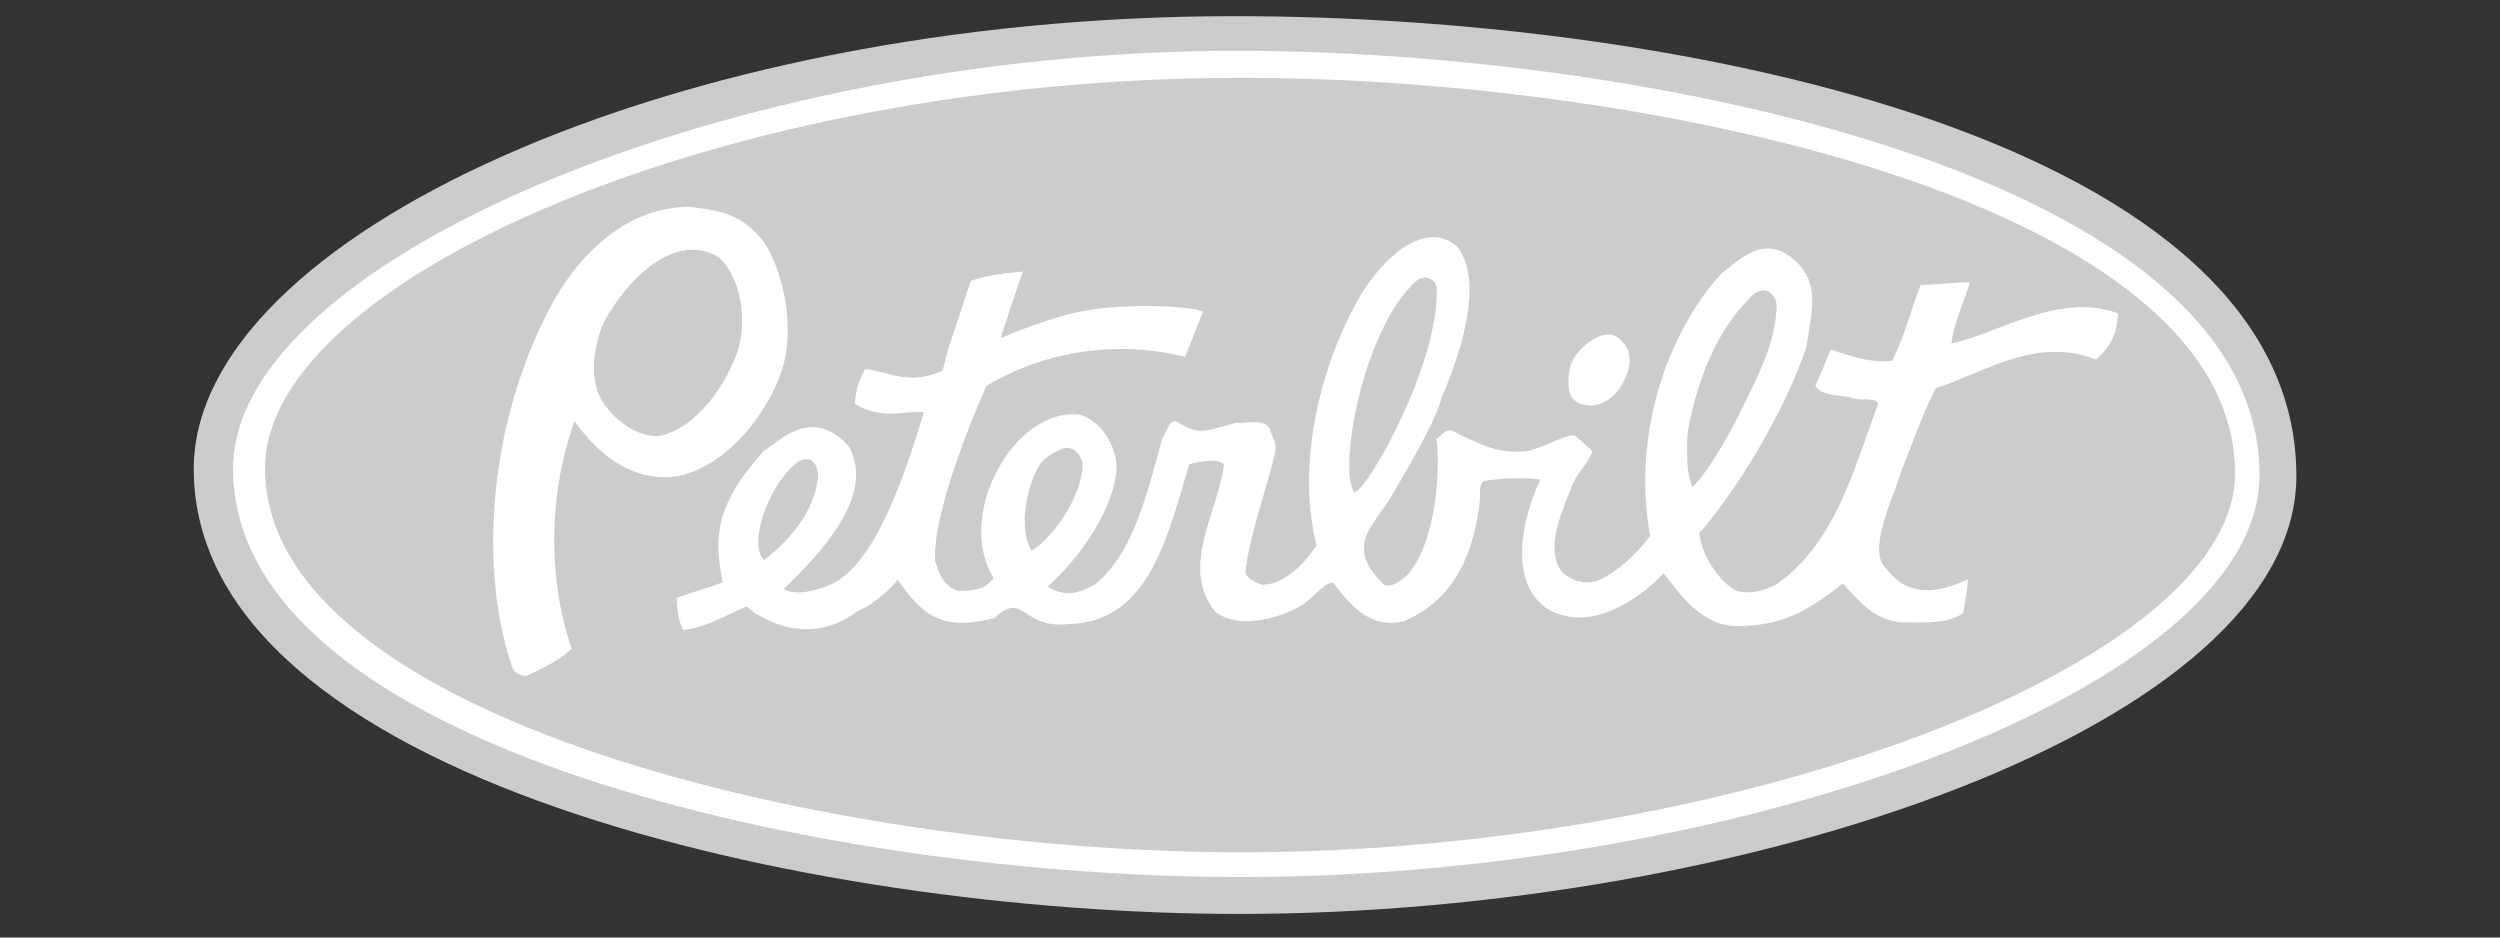
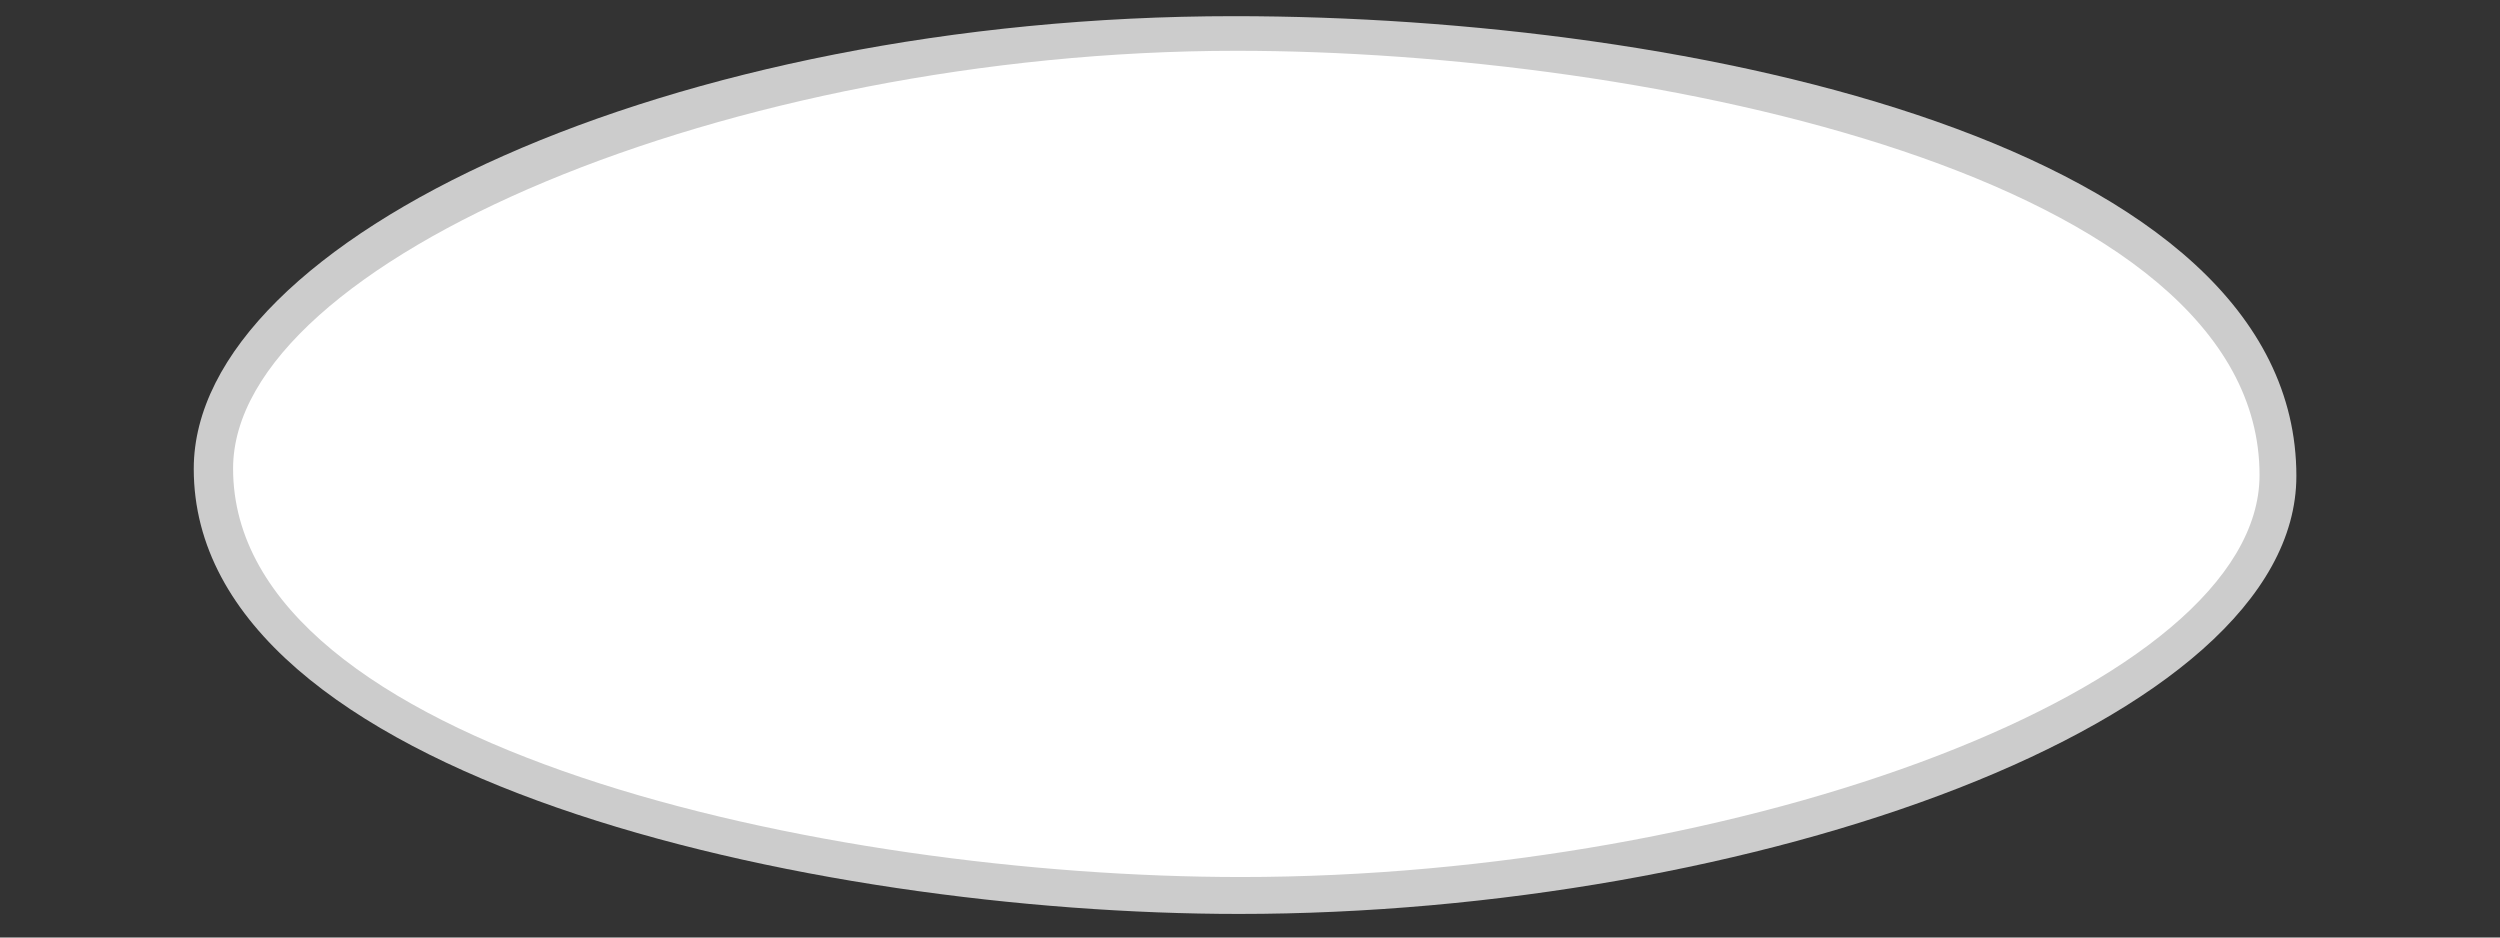
<svg xmlns="http://www.w3.org/2000/svg" version="1.1" id="Layer_1" x="0px" y="0px" width="120px" height="45px" viewBox="0 0 120 45" enable-background="new 0 0 120 45" xml:space="preserve">
  <rect x="0" y="0" width="120" height="45" fill="#333333" stroke="none" />
  <g>
    <path fill-rule="evenodd" clip-rule="evenodd" fill="#CCCCCC" d="M110.226,22.848c0,11.923-26.328,21.021-50.754,21.021   C39.047,43.869,9.3,37.374,9.3,22.505c0-11.103,23.012-21.729,49.932-21.729C81.193,0.776,110.226,6.917,110.226,22.848   L110.226,22.848z" />
    <path fill-rule="evenodd" clip-rule="evenodd" fill="#FFFFFF" d="M108.458,22.802c0,10.199-24.904,19.295-48.894,19.295   c-19.938,0-48.376-6.224-48.376-19.604c0-9.993,23.934-20.055,48.165-20.055C79.113,2.439,108.458,8.463,108.458,22.802   L108.458,22.802z" />
-     <path fill-rule="evenodd" clip-rule="evenodd" fill="#CCCCCC" d="M107.282,22.729c0,9.179-24.085,18.181-47.69,18.181   c-19.606,0-46.872-6.397-46.872-18.439c0-8.994,21.911-18.736,46.869-18.736C79.541,3.735,107.282,9.823,107.282,22.729   L107.282,22.729z" />
    <path fill-rule="evenodd" clip-rule="evenodd" fill="#FFFFFF" d="M77.874,16.408c0.359,0.385,0.403,0.798,0.303,1.284   c-0.255,0.874-0.804,1.678-1.777,1.778c-0.59-0.025-1.021-0.217-1.097-0.831c-0.079-1.004,0.151-1.593,0.98-2.231   C76.797,16.074,77.411,15.815,77.874,16.408L77.874,16.408z" />
    <path fill-rule="evenodd" clip-rule="evenodd" fill="#FFFFFF" d="M34.52,12.354c1.055,1.025,1.308,2.913,0.951,4.275   c-0.489,1.692-2.008,3.945-3.833,4.302c-1.08,0.054-2.163-0.776-2.728-1.675c-0.744-1.155-0.348-3.289,0.396-4.34   C30.356,13.248,32.467,11.124,34.52,12.354L34.52,12.354z M36.524,11.438c0.758,0.894,1.745,3.698,1.053,6.187   c-0.693,2.23-2.652,4.681-4.956,5.212c-2.129,0.385-3.877-0.949-5.039-2.627c-1.26,3.467-1.301,7.532-0.143,10.924   c-0.619,0.581-1.314,0.914-2.212,1.325c-0.41-0.104-0.553-0.166-0.664-0.497c-1.55-4.636-1.138-11.362,1.718-16.967   c1.716-3.349,4.244-5.104,6.891-5.065C34.125,10.095,35.344,10.054,36.524,11.438L36.524,11.438z" />
    <path fill-rule="evenodd" clip-rule="evenodd" fill="#FFFFFF" d="M67.694,27.43c-0.296,0.418-1.021,0.848-1.279,0.615   c-1.97-1.896-0.403-2.826,0.435-4.338c0.256-0.438,2.055-3.4,2.361-4.656c1.005-2.337,1.985-5.568,0.746-7.203   c-1.55-1.36-3.58,0.542-4.647,2.323c-1.51,2.512-3.243,7.527-2.115,12.016c-0.593,0.875-1.538,1.859-2.588,1.885   c-0.333-0.103-0.778-0.298-0.829-0.606c0.181-1.744,1.021-3.995,1.409-5.664c0.13-0.514-0.082-0.711-0.233-1.197   c-0.182-0.514-1.146-0.298-1.66-0.298c-1.331,0.338-1.752,0.647-2.805-0.072c-0.385-0.126-0.433,0.444-0.688,0.775   c-0.885,3.276-1.534,5.658-3.264,7.062c-0.538,0.256-1.272,0.711-2.257,0.081c1.507-1.302,3.281-3.795,3.317-5.804   c-0.076-1.05-0.739-2.107-1.74-2.438c-3.106-0.436-6.056,4.787-4.164,7.83c-0.359,0.487-0.725,0.621-1.716,0.621   c-0.848-0.29-0.941-1.106-1.096-1.438c-0.127-2.688,2.463-8.39,2.463-8.39c2.745-1.668,6.226-2.231,9.536-1.407   c0.368-0.868,0.522-1.352,0.854-2.139c0-0.255-4.248-0.592-6.709,0.172c-0.769,0.204-2.175,0.705-3,1.076   c0,0,0.744-2.296,1.076-3.206c-1.201,0.124-1.798,0.206-2.504,0.455l-1.095,3.31l-0.258,0.997   c-1.629,0.739-2.609,0.042-3.714-0.086c-0.301,0.559-0.447,0.958-0.498,1.674c1.299,0.854,2.745,0.261,3.311,0.416   c-0.925,3.077-2.375,7.343-4.454,8.249c-0.565,0.258-1.604,0.592-2.273,0.233c1.64-1.61,4.461-4.428,3.127-6.847   c-1.775-1.991-3.352-0.215-4.071,0.197c-1.789,2.043-2.613,3.538-1.973,6.311c-0.518,0.236-1.607,0.506-2.222,0.775   c0.032,0.667,0.071,1.015,0.322,1.532c1.128-0.155,1.868-0.627,3.04-1.135l0.419,0.332c1.667,1.001,3.324,1.054,4.862-0.076   c0.706-0.326,1.395-0.848,1.973-1.537c1.026,1.464,1.956,2.571,4.644,1.827c1.414-1.321,1.305,0.542,3.538,0.301   c4.003-0.084,4.817-4.496,5.816-7.679c0.359-0.104,1.352-0.306,1.658,0.003c-0.256,2.257-2.134,4.922-0.439,7.055   c1.024,0.871,2.938,0.407,4.041-0.208c0.738-0.414,1.065-1.082,1.63-1.172c0.897,1.18,1.872,2.264,3.409,1.854   c2.459-1.025,3.397-3.329,3.656-5.922c0,0-0.095-0.722,0.215-0.798c0.596-0.143,2.045-0.18,2.676-0.07   c-0.558,1.194-1.139,3.029-0.753,4.594c0.229,0.923,0.818,1.64,1.767,1.896c2.222,0.688,4.592-1.607,4.897-2.006   c0.833,1.05,1.848,2.621,3.707,2.55c2.067-0.081,3.11-0.651,4.901-2.042c0.923,0.999,1.519,1.732,2.805,1.859   c1.024,0,2.178,0.098,2.975-0.441c0.101-0.59,0.167-0.95,0.228-1.627c-2.5,1.172-3.429,0.148-4.076-0.699   c-0.664-0.975,0.603-3.477,0.857-4.456c0.719-1.771,0.937-2.557,1.667-4.012c2.412-0.795,4.801-2.487,7.694-1.385   c0.719-0.59,1.029-1.312,1.056-2.211c-2.8-1.051-5.831,1.001-7.99,1.444c0.076-0.874,0.59-1.979,0.88-2.922   c-0.605-0.04-1.576,0.11-2.36,0.118c-0.46,1.129-0.716,2.324-1.361,3.633c-1.106,0.154-2.373-0.352-2.96-0.531   c-0.3,0.722-0.444,1.084-0.734,1.75c0.334,0.489,1.145,0.416,1.684,0.545c0.409,0.206,1.21-0.061,1.326,0.318   c-1.131,3.003-2.042,6.736-4.941,8.688c-0.564,0.283-1.409,0.5-1.974,0.216c-0.844-0.537-1.534-1.7-1.676-2.692   c1.897-2.192,4.122-5.886,5.146-8.94c0.258-1.719,0.845-3.472-1.132-4.574c-1.132-0.539-2.045,0.326-2.921,1.017   c-2.538,2.729-4.344,7.681-3.442,12.612c-0.617,0.845-1.686,1.846-2.612,2.18c-0.614,0.154-1.33-0.067-1.715-0.578   c-0.689-1.13,0.129-2.864,0.542-3.915c0.281-0.77,0.679-0.943,1.016-1.741c-0.28-0.256-0.559-0.554-0.864-0.759   c-0.381-0.114-1.63,0.678-2.373,0.754c-1.405,0.114-2.152-0.36-3.277-0.868c-0.515-0.36-0.637,0.078-0.979,0.267   C69.132,22.201,69.009,25.747,67.694,27.43L67.694,27.43z M39.274,22.817c-0.126,1.411-0.958,2.787-2.602,4.07   c-0.834-0.884,0.388-3.905,1.691-4.753C38.943,21.844,39.233,22.258,39.274,22.817L39.274,22.817z M51.957,22.342   c0,1.428-1.414,3.506-2.444,4.096c-0.652-1.086-0.226-3.048,0.34-4.05c0.331-0.538,0.958-0.773,1.217-0.874   C51.479,21.409,51.957,21.803,51.957,22.342L51.957,22.342z M85.265,14.928c-0.116,1.854-1.125,3.57-1.97,5.341   c-0.488,0.899-1.301,2.357-2.048,3.104c-0.335-0.593-0.281-1.972-0.228-2.691c0.413-2.208,1.245-4.624,2.912-6.318   C84.729,13.413,85.413,14.248,85.265,14.928L85.265,14.928z M68.962,13.781c0.147,3.58-3.237,9.633-3.937,9.853   c-0.835-0.871,0.359-7.956,3.041-10.221C68.454,13.211,68.848,13.371,68.962,13.781L68.962,13.781z" />
  </g>
</svg>